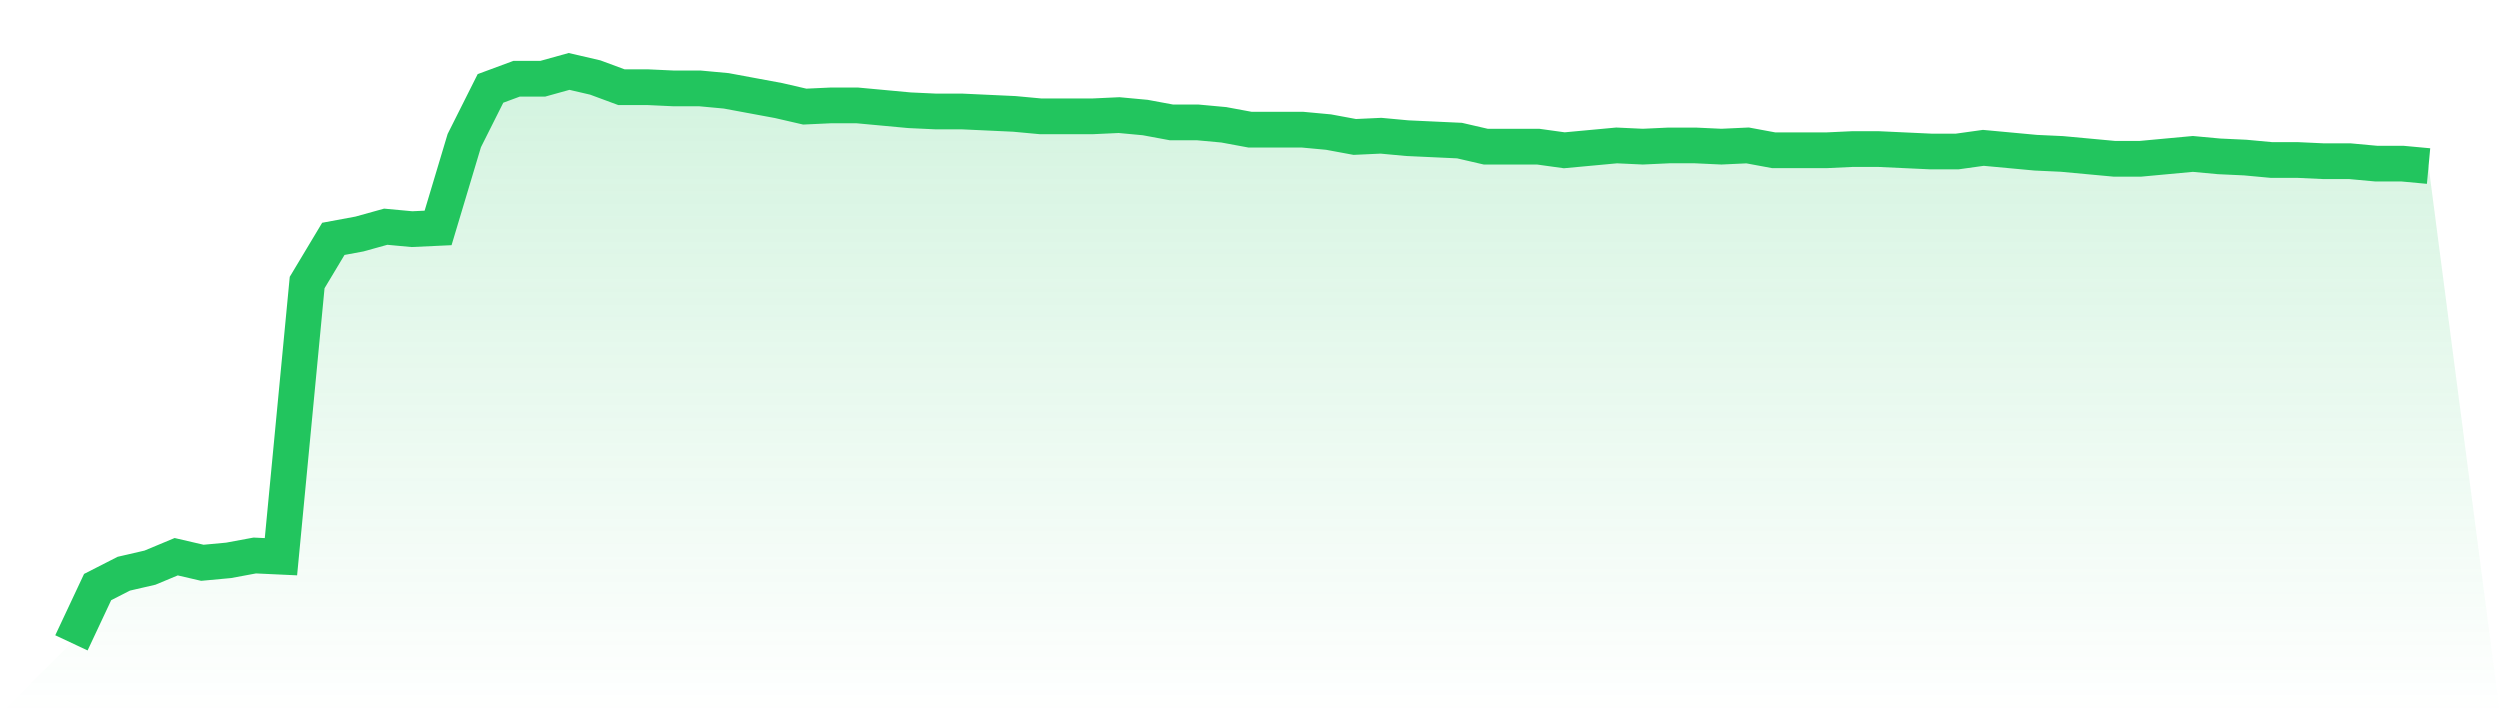
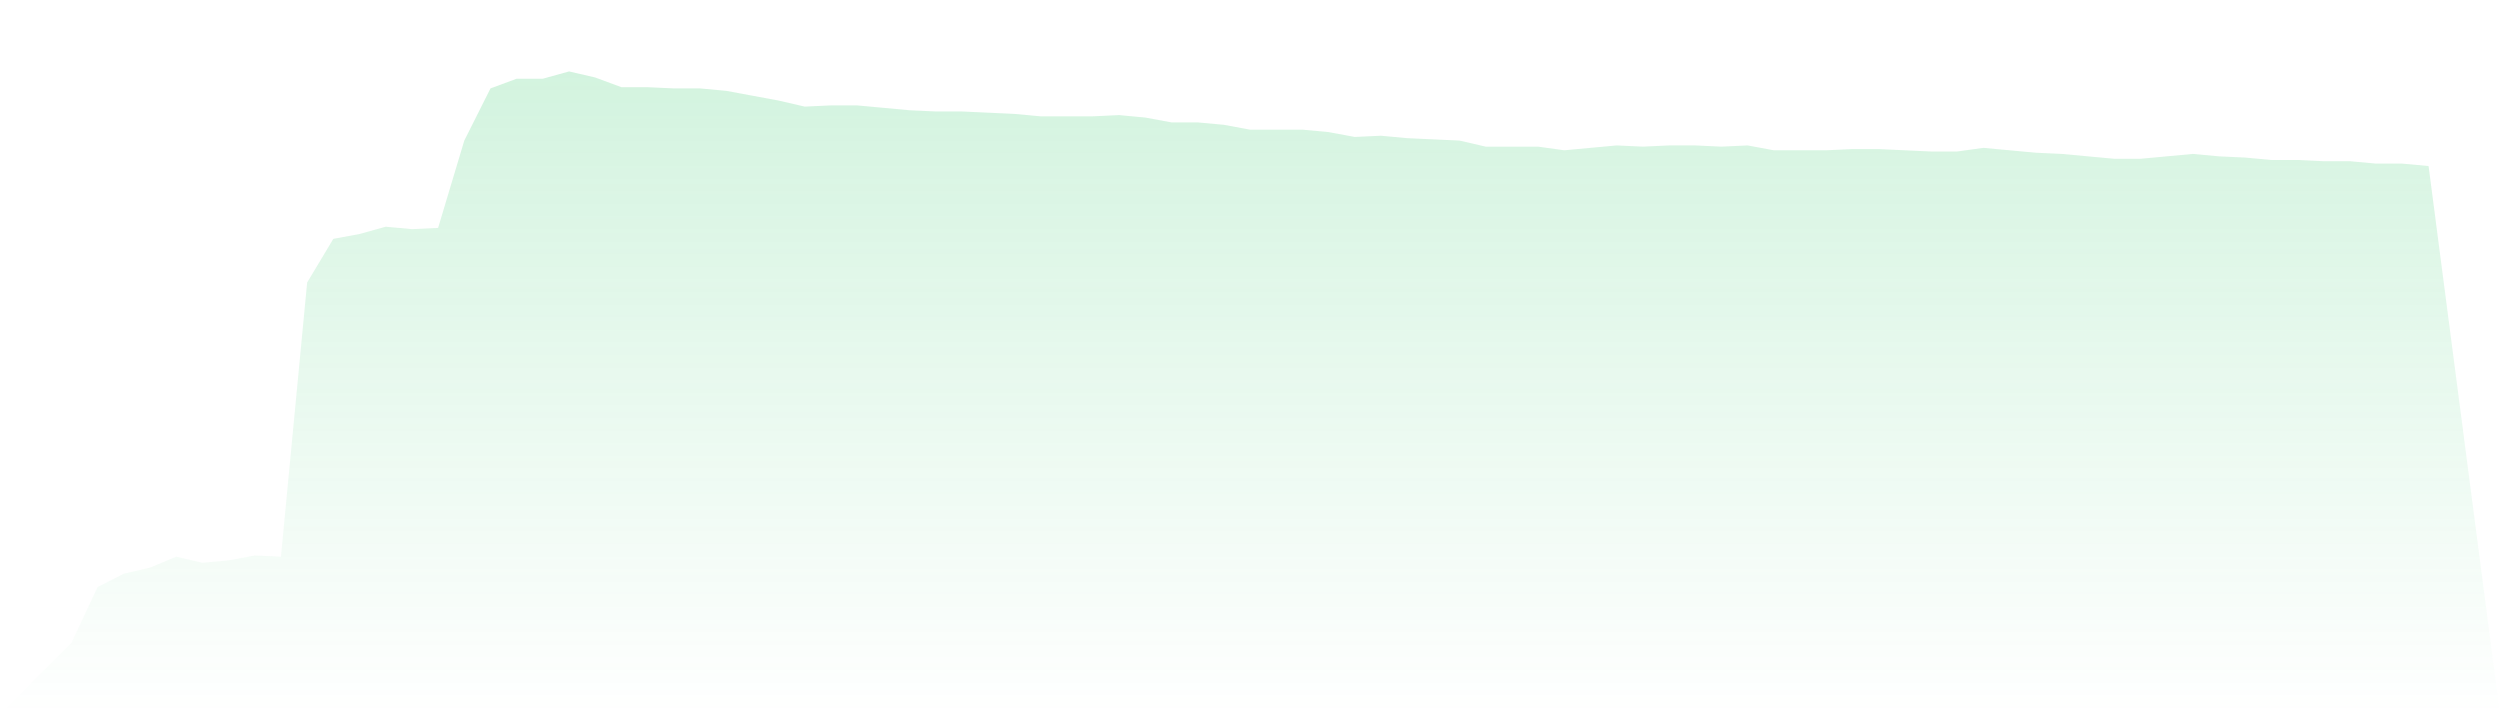
<svg xmlns="http://www.w3.org/2000/svg" viewBox="0 0 140 40">
  <defs>
    <linearGradient id="gradient" x1="0" x2="0" y1="0" y2="1">
      <stop offset="0%" stop-color="#22c55e" stop-opacity="0.2" />
      <stop offset="100%" stop-color="#22c55e" stop-opacity="0" />
    </linearGradient>
  </defs>
  <path d="M4,36 L4,36 L5.467,32.875 L6.933,32.127 L8.4,31.788 L9.867,31.176 L11.333,31.516 L12.8,31.38 L14.267,31.108 L15.733,31.176 L17.2,15.822 L18.667,13.376 L20.133,13.104 L21.6,12.696 L23.067,12.832 L24.533,12.764 L26,7.873 L27.467,4.951 L28.933,4.408 L30.4,4.408 L31.867,4 L33.333,4.34 L34.8,4.883 L36.267,4.883 L37.733,4.951 L39.2,4.951 L40.667,5.087 L42.133,5.359 L43.6,5.631 L45.067,5.97 L46.533,5.902 L48,5.902 L49.467,6.038 L50.933,6.174 L52.4,6.242 L53.867,6.242 L55.333,6.31 L56.8,6.378 L58.267,6.514 L59.733,6.514 L61.2,6.514 L62.667,6.446 L64.133,6.582 L65.6,6.854 L67.067,6.854 L68.533,6.989 L70,7.261 L71.467,7.261 L72.933,7.261 L74.4,7.397 L75.867,7.669 L77.333,7.601 L78.8,7.737 L80.267,7.805 L81.733,7.873 L83.2,8.212 L84.667,8.212 L86.133,8.212 L87.6,8.416 L89.067,8.28 L90.533,8.144 L92,8.212 L93.467,8.144 L94.933,8.144 L96.4,8.212 L97.867,8.144 L99.333,8.416 L100.8,8.416 L102.267,8.416 L103.733,8.348 L105.2,8.348 L106.667,8.416 L108.133,8.484 L109.6,8.484 L111.067,8.28 L112.533,8.416 L114,8.552 L115.467,8.62 L116.933,8.756 L118.4,8.892 L119.867,8.892 L121.333,8.756 L122.8,8.62 L124.267,8.756 L125.733,8.824 L127.2,8.96 L128.667,8.96 L130.133,9.028 L131.6,9.028 L133.067,9.163 L134.533,9.163 L136,9.299 L140,40 L0,40 z" fill="url(#gradient)" />
-   <path d="M4,36 L4,36 L5.467,32.875 L6.933,32.127 L8.4,31.788 L9.867,31.176 L11.333,31.516 L12.8,31.38 L14.267,31.108 L15.733,31.176 L17.2,15.822 L18.667,13.376 L20.133,13.104 L21.6,12.696 L23.067,12.832 L24.533,12.764 L26,7.873 L27.467,4.951 L28.933,4.408 L30.4,4.408 L31.867,4 L33.333,4.34 L34.8,4.883 L36.267,4.883 L37.733,4.951 L39.2,4.951 L40.667,5.087 L42.133,5.359 L43.6,5.631 L45.067,5.97 L46.533,5.902 L48,5.902 L49.467,6.038 L50.933,6.174 L52.4,6.242 L53.867,6.242 L55.333,6.31 L56.8,6.378 L58.267,6.514 L59.733,6.514 L61.2,6.514 L62.667,6.446 L64.133,6.582 L65.6,6.854 L67.067,6.854 L68.533,6.989 L70,7.261 L71.467,7.261 L72.933,7.261 L74.4,7.397 L75.867,7.669 L77.333,7.601 L78.8,7.737 L80.267,7.805 L81.733,7.873 L83.2,8.212 L84.667,8.212 L86.133,8.212 L87.6,8.416 L89.067,8.28 L90.533,8.144 L92,8.212 L93.467,8.144 L94.933,8.144 L96.4,8.212 L97.867,8.144 L99.333,8.416 L100.8,8.416 L102.267,8.416 L103.733,8.348 L105.2,8.348 L106.667,8.416 L108.133,8.484 L109.6,8.484 L111.067,8.28 L112.533,8.416 L114,8.552 L115.467,8.62 L116.933,8.756 L118.4,8.892 L119.867,8.892 L121.333,8.756 L122.8,8.62 L124.267,8.756 L125.733,8.824 L127.2,8.96 L128.667,8.96 L130.133,9.028 L131.6,9.028 L133.067,9.163 L134.533,9.163 L136,9.299" fill="none" stroke="#22c55e" stroke-width="2" />
</svg>